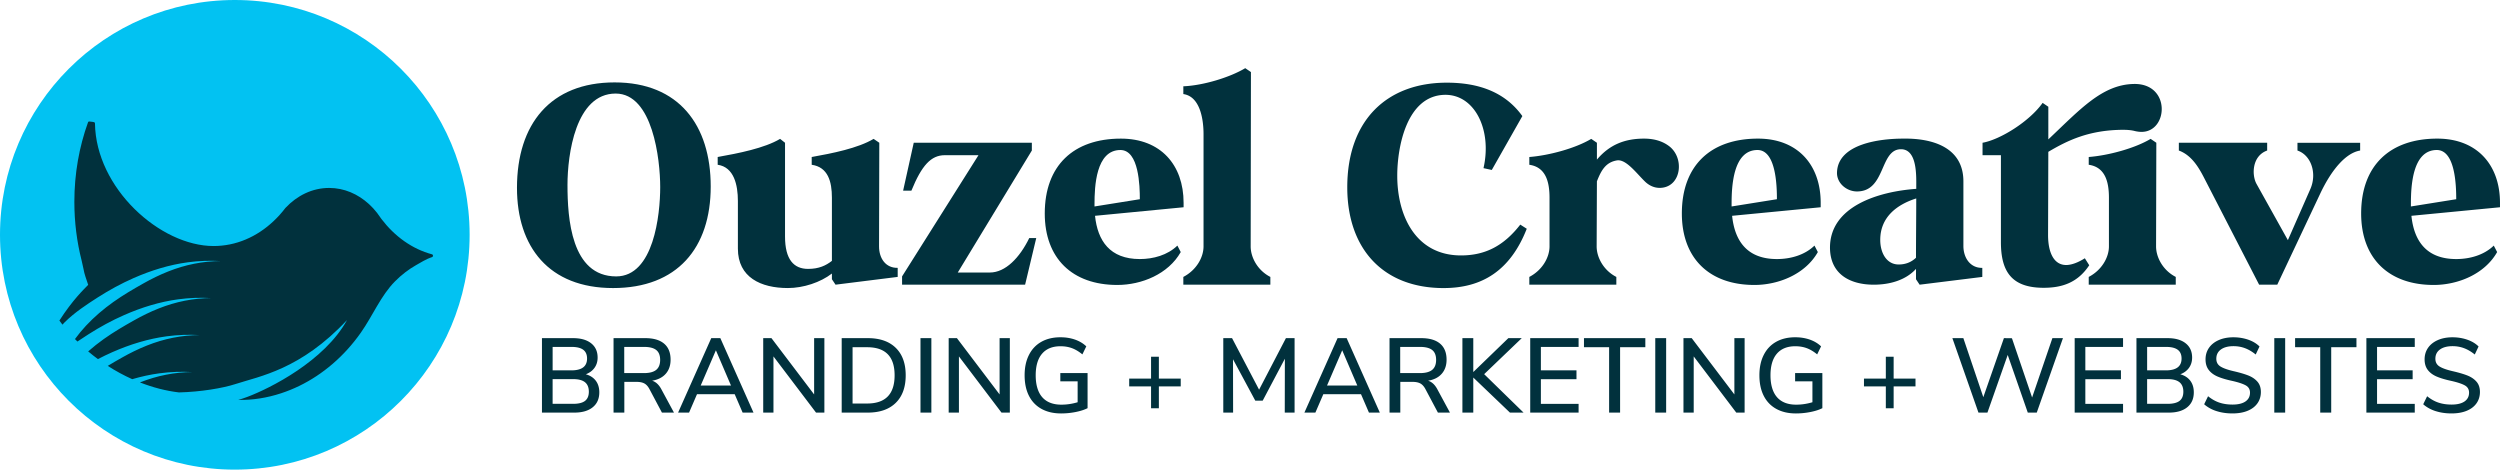
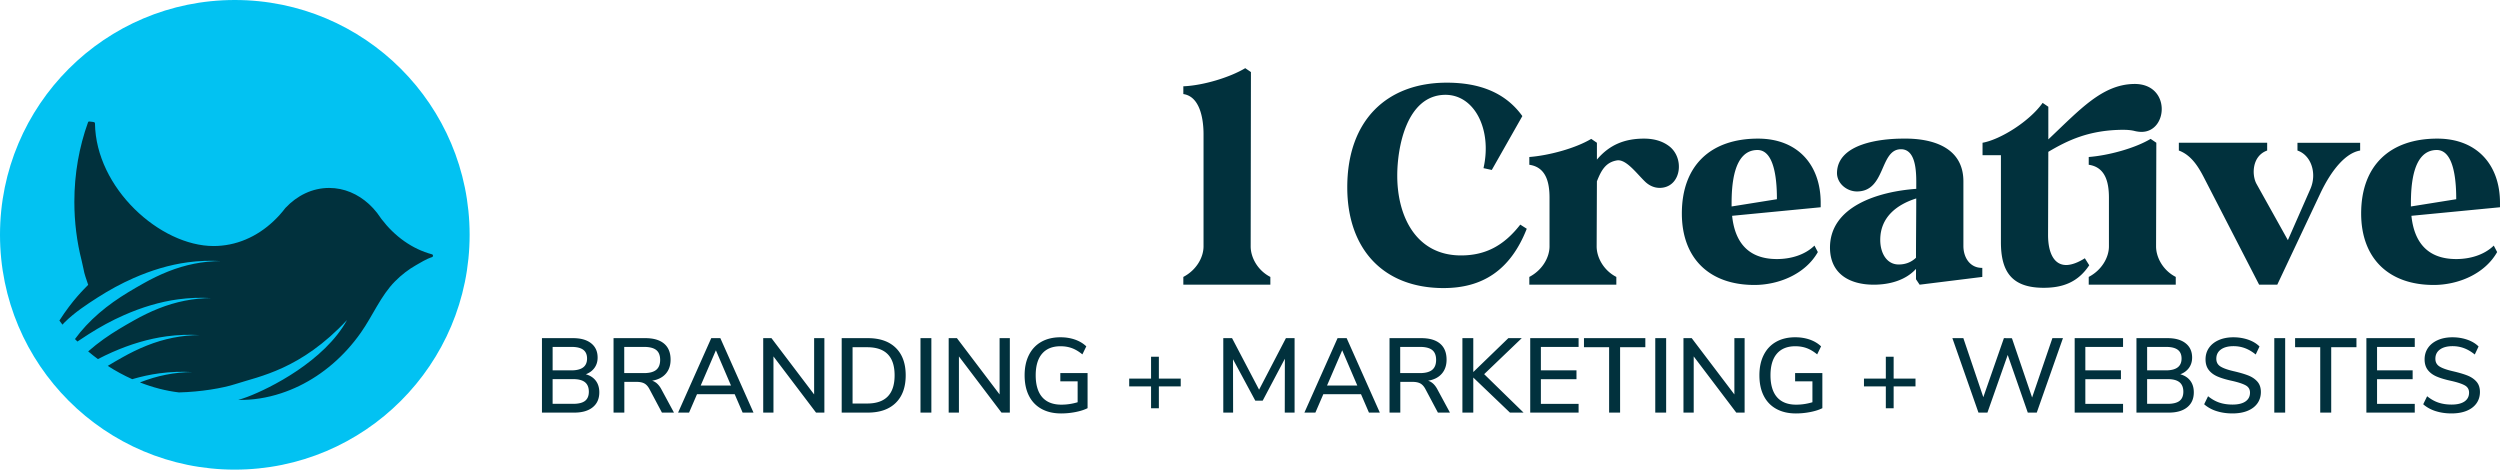
<svg xmlns="http://www.w3.org/2000/svg" id="Text" viewBox="0 0 2927.64 549.96">
  <defs>
    <style>.cls-2{fill:#01313d}</style>
  </defs>
-   <path d="M605.41 219.95c0-74.62 39.13-123.45 114.35-123.45s112.53 50.05 112.53 121.93-39.13 118.9-114.35 118.9-112.53-48.23-112.53-117.38Zm59.15-3.33c0 38.82 4.25 107.07 57.02 107.07 43.98 0 51.56-72.19 51.56-104.64s-8.79-109.49-52.17-109.49c-47.01 0-56.41 71.58-56.41 107.07ZM913.55 162.63l5.76 4.55v109.8c0 27 10.31 37.91 27 37.91 12.74 0 20.93-3.94 27.9-9.4v-74.01c0-18.81-4.55-35.79-23.66-38.52v-9.1c23.96-4.25 54.29-10.31 72.49-21.23l6.67 4.55-.3 121.32c0 14.26 7.89 25.48 21.84 25.17v10.61l-72.79 9.1-4.25-6.37v-6.67c-13.34 10.31-33.36 16.98-51.56 16.98-31.54 0-58.54-12.44-58.54-46.1v-55.81c0-18.81-4.55-39.73-23.66-42.46v-9.1c23.96-4.25 54.9-10.31 73.1-21.23ZM1145.86 181.74h-39.43c-16.08 0-26.99 11.83-39.13 41.55h-9.7l12.44-56.11h138.31v9.1l-86.75 142.86h37.61c18.2 0 34.88-17.29 46.1-40.34h8.19l-13.04 54.59h-144.07v-9.71l89.48-141.95ZM1312.66 162.33c46.4 0 73.4 30.63 73.4 75.22v5.16l-103.73 10.01c3.03 29.12 17.29 50.65 52.47 50.65 15.77 0 32.45-4.55 43.98-15.77l3.94 7.58c-14.56 25.78-45.8 38.52-74.31 38.52-52.78 0-84.93-31.24-84.93-83.71 0-56.11 33.67-87.66 89.17-87.66Zm22.15 70.97c0-15.16-.91-57.63-22.75-57.63-28.82 0-30.33 43.07-30.33 63.39v2.73l53.08-8.49Z" class="cls-2" />
  <path d="M1385.75 324.29c15.17-7.89 23.66-22.75 23.66-35.79V157.17c0-18.81-4.55-44.28-23.66-47.01v-9.1c23.05-.91 54.29-10.31 72.49-21.23l6.67 4.55-.3 204.13c0 13.04 8.19 28.21 23.05 35.79v9.1h-101.91v-9.1ZM1694.19 96.81c35.79 0 67.64 10.01 88.57 39.13l-35.79 63.09-9.71-2.12c10.31-45.19-10.61-87.05-46.1-85.84-43.98 1.52-54.9 61.27-54.9 94.63 0 48.23 22.44 93.42 74.62 93.42 28.81 0 50.35-11.53 69.46-36.09l7.58 4.85c-19.41 49.44-52.78 69.46-97.36 69.46-71.28 0-112.83-46.41-112.83-117.99 0-79.47 47.32-122.54 116.47-122.54ZM1790.92 333.39v-9.1c15.16-7.89 23.66-22.75 23.66-35.79v-57.02c0-18.81-4.55-35.79-23.66-38.52v-9.1c23.35-1.82 54.29-10.31 72.49-21.23l6.67 4.55v19.72c14.86-17.59 32.76-24.57 55.2-24.57 13.65 0 23.05 3.94 29.72 9.1 17.29 13.65 13.95 44.59-7.28 48.23-6.98 1.21-14.25-.61-20.63-6.37-10.01-9.4-22.44-26.99-33.36-25.48-13.04 2.12-18.5 11.22-23.66 24.57l-.3 76.13c0 13.04 8.19 28.21 23.05 35.79v9.1h-101.91ZM2058.73 162.33c46.4 0 73.4 30.63 73.4 75.22v5.16l-103.73 10.01c3.03 29.12 17.29 50.65 52.47 50.65 15.77 0 32.45-4.55 43.98-15.77l3.94 7.58c-14.56 25.78-45.8 38.52-74.31 38.52-52.78 0-84.93-31.24-84.93-83.71 0-56.11 33.67-87.66 89.17-87.66Zm22.14 70.97c0-15.16-.91-57.63-22.75-57.63-28.82 0-30.33 43.07-30.33 63.39v2.73l53.08-8.49ZM2244.04 221.17v-1.52c0-12.74 1.52-44.89-17.89-44.89-25.17 0-17.59 49.44-51.56 49.44-11.83 0-23.66-9.4-23.36-22.14.91-33.97 50.96-39.73 77.35-39.73 33.06-.61 70.67 9.4 70.67 50.05v75.52c0 14.26 8.19 26.08 22.14 25.78v10.61l-73.4 9.1-4.25-6.37v-12.13c-12.13 13.35-30.94 18.5-49.44 18.5-27.3 0-50.35-11.83-51.26-41.86-1.21-50.05 57.33-67.33 101-70.37Zm-20.63 88.56c8.19 0 14.86-2.73 20.32-7.89 0-23.05.3-46.4.3-69.46-22.14 6.98-42.16 21.53-42.16 48.53 0 15.47 7.58 28.81 21.53 28.81ZM2321.67 181.74v-14.56c20.62-3.64 54.9-24.87 70.37-46.71l6.67 4.55v38.22c37.31-35.18 63.09-64.3 100.39-64.91 43.37-.61 40.04 56.11 8.79 56.11-2.42 0-4.85-.3-7.58-.91-4.55-1.21-9.4-1.52-14.56-1.52-40.04.3-64.91 12.74-87.05 25.78l-.3 97.36c0 20.93 6.98 35.79 22.14 35.18 5.76-.3 12.74-2.73 20.93-7.89l5.15 8.19c-13.65 20.63-32.15 26.39-53.38 26.39-37.01 0-50.05-18.5-50.05-53.38V181.73h-21.53Zm124.35 2.12c23.35-1.82 54.29-10.31 72.49-21.23l6.67 4.55-.3 121.32c0 13.04 8.19 28.21 23.05 35.79v9.1h-101.91v-9.1c15.16-7.89 23.66-22.75 23.66-35.79v-57.02c0-18.81-4.55-35.79-23.66-38.52v-9.1ZM2551.55 167.18h103.43v9.1c-17.89 6.37-18.2 28.82-12.44 39.13l36.7 65.82 26.39-60.05c7.89-18.2.91-39.43-15.17-44.89v-9.1h73.4v9.1c-16.68 2.73-33.36 22.14-46.71 50.35L2666.8 333.4h-21.23l-62.48-121.32c-6.37-12.44-14.86-29.72-31.54-35.79v-9.1ZM2854.23 162.33c46.4 0 73.4 30.63 73.4 75.22v5.16l-103.73 10.01c3.03 29.12 17.29 50.65 52.47 50.65 15.77 0 32.45-4.55 43.98-15.77l3.94 7.58c-14.56 25.78-45.8 38.52-74.31 38.52-52.78 0-84.93-31.24-84.93-83.71 0-56.11 33.67-87.66 89.17-87.66Zm22.15 70.97c0-15.16-.91-57.63-22.75-57.63-28.82 0-30.33 43.07-30.33 63.39v2.73l53.08-8.49ZM697.68 445.83c2.76 3.63 4.14 8.16 4.14 13.61 0 7.5-2.58 13.34-7.73 17.5-5.15 4.17-12.35 6.25-21.58 6.25h-37.85v-87.2h36.49c8.99 0 16.02 2 21.09 6s7.61 9.59 7.61 16.76c0 4.62-1.22 8.62-3.65 12-2.43 3.38-5.83 5.9-10.2 7.54 5.03 1.4 8.92 3.92 11.69 7.54Zm-50.53-12.12h22.02c12.2 0 18.31-4.62 18.31-13.85 0-4.62-1.51-8.04-4.51-10.27-3.01-2.23-7.61-3.34-13.79-3.34h-22.02v27.46Zm37.97 35.74c2.97-2.31 4.45-5.89 4.45-10.76s-1.51-8.64-4.51-11.07c-3.01-2.43-7.65-3.65-13.91-3.65h-24v28.94h24c6.35 0 11.01-1.15 13.98-3.46ZM789.26 483.18h-14.1l-14.84-27.95c-1.65-2.97-3.61-5.05-5.88-6.25-2.27-1.19-5.26-1.79-8.97-1.79h-14.35v35.99H718.5v-87.2h37.11c9.65 0 17.01 2.15 22.08 6.43 5.07 4.29 7.61 10.56 7.61 18.8 0 6.68-1.88 12.16-5.63 16.45-3.75 4.29-9.09 7.01-16.02 8.16 4.29 1.32 7.83 4.54 10.64 9.65l14.97 27.71Zm-35.12-46.26c6.43 0 11.19-1.26 14.29-3.77 3.09-2.51 4.64-6.41 4.64-11.69s-1.53-9.13-4.58-11.56c-3.05-2.43-7.83-3.65-14.35-3.65h-23.13v30.67h23.13ZM860.38 461.66h-44.16l-9.28 21.52h-12.86l38.84-87.2h10.64l38.84 87.2h-12.74l-9.28-21.52Zm-4.33-10.14-17.69-41.31-17.81 41.31h35.5ZM965.39 395.98v87.2h-9.77l-49.85-65.8v65.8h-12v-87.2h9.65l49.97 65.92v-65.92h12ZM985.67 395.98h30.55c14.1 0 25.02 3.79 32.78 11.38 7.75 7.59 11.63 18.31 11.63 32.16s-3.88 24.59-11.63 32.22c-7.75 7.63-18.68 11.44-32.78 11.44h-30.55v-87.2Zm29.81 76.56c21.44 0 32.16-11.01 32.16-33.02s-10.72-32.9-32.16-32.9h-17.07v65.92h17.07ZM1077.94 395.98h12.74v87.2h-12.74v-87.2ZM1182.58 395.98v87.2h-9.77l-49.85-65.8v65.8h-12v-87.2h9.65l49.97 65.92v-65.92h12ZM1273.61 436.92v41.06c-3.71 1.9-8.37 3.4-13.98 4.51a87.738 87.738 0 0 1-17.07 1.67c-8.82 0-16.45-1.77-22.88-5.32-6.43-3.54-11.34-8.66-14.72-15.34-3.38-6.68-5.07-14.68-5.07-24s1.69-17.09 5.07-23.81c3.38-6.72 8.23-11.85 14.53-15.4 6.31-3.54 13.75-5.32 22.33-5.32 6.18 0 11.87.91 17.07 2.72 5.19 1.82 9.6 4.45 13.23 7.92l-4.58 9.4c-4.12-3.38-8.21-5.81-12.25-7.3-4.04-1.48-8.49-2.23-13.36-2.23-9.4 0-16.6 2.91-21.58 8.72-4.99 5.81-7.48 14.25-7.48 25.29s2.55 19.85 7.67 25.67c5.11 5.81 12.57 8.72 22.39 8.72 6.43 0 12.78-.95 19.05-2.84v-24.49h-20.28v-9.65h31.91ZM1382.7 452.51h-25.6v25.6h-9.15v-25.6h-25.6v-9.15h25.6v-25.6h9.15v25.6h25.6v9.15ZM1516.03 395.98v87.2h-11.5l.12-63.08-25.97 49.1h-8.66l-26.1-48.48.12 62.46h-11.5v-87.2h10.27l31.66 60.36 31.42-60.36h10.14ZM1593.83 461.66h-44.16l-9.28 21.52h-12.86l38.84-87.2h10.64l38.84 87.2h-12.74l-9.28-21.52Zm-4.33-10.14-17.69-41.31-17.81 41.31h35.5ZM1697.97 483.18h-14.1l-14.84-27.95c-1.65-2.97-3.61-5.05-5.88-6.25-2.27-1.19-5.26-1.79-8.97-1.79h-14.35v35.99h-12.62v-87.2h37.11c9.65 0 17.01 2.15 22.08 6.43 5.07 4.29 7.61 10.56 7.61 18.8 0 6.68-1.88 12.16-5.63 16.45-3.75 4.29-9.09 7.01-16.02 8.16 4.29 1.32 7.83 4.54 10.64 9.65l14.97 27.71Zm-35.13-46.26c6.43 0 11.19-1.26 14.29-3.77 3.09-2.51 4.64-6.41 4.64-11.69s-1.53-9.13-4.58-11.56c-3.05-2.43-7.83-3.65-14.35-3.65h-23.13v30.67h23.13ZM1768.22 483.18l-42.92-41.06v41.06h-12.74v-87.2h12.74v39.7l41.06-39.7h15.71l-44.03 42.18 46.13 45.02h-15.96ZM1791.97 395.98h56.65v10.27h-44.16v27.46h41.68v10.39h-41.68v28.82h44.16v10.27h-56.65v-87.2ZM1884.36 406.62h-29.44v-10.64h71.86v10.64h-29.56v76.56h-12.86v-76.56ZM1938.41 395.98h12.74v87.2h-12.74v-87.2ZM2043.04 395.98v87.2h-9.77l-49.84-65.8v65.8h-12v-87.2h9.65l49.97 65.92v-65.92h12ZM2134.08 436.92v41.06c-3.71 1.9-8.37 3.4-13.98 4.51a87.738 87.738 0 0 1-17.07 1.67c-8.82 0-16.45-1.77-22.88-5.32-6.43-3.54-11.34-8.66-14.72-15.34-3.38-6.68-5.07-14.68-5.07-24s1.69-17.09 5.07-23.81c3.38-6.72 8.22-11.85 14.53-15.4 6.31-3.54 13.75-5.32 22.33-5.32 6.18 0 11.87.91 17.07 2.72 5.19 1.82 9.6 4.45 13.23 7.92l-4.58 9.4c-4.12-3.38-8.21-5.81-12.24-7.3-4.04-1.48-8.49-2.23-13.36-2.23-9.4 0-16.59 2.91-21.58 8.72-4.99 5.81-7.48 14.25-7.48 25.29s2.55 19.85 7.67 25.67c5.11 5.81 12.57 8.72 22.39 8.72 6.43 0 12.78-.95 19.05-2.84v-24.49h-20.28v-9.65h31.91ZM2243.16 452.51h-25.6v25.6h-9.15v-25.6h-25.6v-9.15h25.6v-25.6h9.15v25.6h25.6v9.15ZM2415.83 395.98l-30.67 87.2h-10.51l-23.5-67.53-23.75 67.53h-10.51l-30.55-87.2h12.86l23.38 69.14 24.12-69.14 9.4.12 23.62 69.39 23.75-69.51h12.37ZM2429.56 395.98h56.65v10.27h-44.16v27.46h41.68v10.39h-41.68v28.82h44.16v10.27h-56.65v-87.2ZM2564.93 445.83c2.76 3.63 4.14 8.16 4.14 13.61 0 7.5-2.58 13.34-7.73 17.5-5.15 4.17-12.35 6.25-21.58 6.25h-37.85v-87.2h36.49c8.99 0 16.02 2 21.09 6s7.61 9.59 7.61 16.76c0 4.62-1.22 8.62-3.65 12-2.43 3.38-5.83 5.9-10.2 7.54 5.03 1.4 8.92 3.92 11.69 7.54Zm-50.53-12.12h22.02c12.2 0 18.31-4.62 18.31-13.85 0-4.62-1.51-8.04-4.51-10.27-3.01-2.23-7.61-3.34-13.79-3.34h-22.02v27.46Zm37.97 35.74c2.97-2.31 4.45-5.89 4.45-10.76s-1.51-8.64-4.51-11.07c-3.01-2.43-7.65-3.65-13.92-3.65h-23.99v28.94h23.99c6.35 0 11.01-1.15 13.98-3.46ZM2595.72 481.45c-5.65-1.81-10.49-4.49-14.53-8.04l4.58-9.4c4.29 3.46 8.72 5.96 13.3 7.48 4.58 1.53 9.71 2.29 15.4 2.29 6.51 0 11.54-1.21 15.09-3.65 3.54-2.43 5.32-5.88 5.32-10.33 0-3.79-1.65-6.62-4.95-8.47-3.3-1.86-8.58-3.61-15.83-5.26-6.93-1.48-12.62-3.17-17.07-5.07-4.45-1.9-7.94-4.47-10.45-7.73-2.52-3.26-3.77-7.4-3.77-12.43s1.34-9.61 4.02-13.48c2.68-3.87 6.49-6.9 11.44-9.09 4.95-2.18 10.68-3.28 17.19-3.28 6.1 0 11.85.93 17.25 2.78 5.4 1.86 9.83 4.51 13.3 7.98l-4.45 9.4c-4.04-3.3-8.18-5.75-12.43-7.36-4.25-1.61-8.76-2.41-13.54-2.41-6.27 0-11.19 1.3-14.78 3.9-3.59 2.6-5.38 6.21-5.38 10.82 0 3.96 1.57 6.95 4.7 8.97 3.13 2.02 8.16 3.86 15.09 5.5 7.25 1.65 13.13 3.36 17.62 5.13s8.08 4.21 10.76 7.3c2.68 3.09 4.02 7.11 4.02 12.06s-1.34 9.44-4.02 13.23c-2.68 3.79-6.51 6.72-11.5 8.78-4.99 2.06-10.91 3.09-17.75 3.09s-12.97-.91-18.62-2.72ZM2663.32 395.98h12.74v87.2h-12.74v-87.2ZM2717.12 406.62h-29.44v-10.64h71.86v10.64h-29.56v76.56h-12.86v-76.56ZM2771.17 395.98h56.65v10.27h-44.16v27.46h41.68v10.39h-41.68v28.82h44.16v10.27h-56.65v-87.2ZM2852.25 481.45c-5.65-1.81-10.49-4.49-14.53-8.04l4.58-9.4c4.29 3.46 8.72 5.96 13.3 7.48 4.58 1.53 9.71 2.29 15.4 2.29 6.51 0 11.54-1.21 15.09-3.65 3.54-2.43 5.32-5.88 5.32-10.33 0-3.79-1.65-6.62-4.95-8.47-3.3-1.86-8.58-3.61-15.83-5.26-6.93-1.48-12.62-3.17-17.07-5.07-4.45-1.9-7.94-4.47-10.45-7.73-2.52-3.26-3.77-7.4-3.77-12.43s1.34-9.61 4.02-13.48c2.68-3.87 6.49-6.9 11.44-9.09 4.95-2.18 10.68-3.28 17.19-3.28 6.1 0 11.85.93 17.25 2.78 5.4 1.86 9.83 4.51 13.3 7.98l-4.45 9.4c-4.04-3.3-8.18-5.75-12.43-7.36-4.25-1.61-8.76-2.41-13.54-2.41-6.27 0-11.19 1.3-14.78 3.9-3.59 2.6-5.38 6.21-5.38 10.82 0 3.96 1.57 6.95 4.7 8.97 3.13 2.02 8.16 3.86 15.09 5.5 7.25 1.65 13.13 3.36 17.62 5.13s8.08 4.21 10.76 7.3c2.68 3.09 4.02 7.11 4.02 12.06s-1.34 9.44-4.02 13.23c-2.68 3.79-6.51 6.72-11.5 8.78-4.99 2.06-10.91 3.09-17.75 3.09s-12.97-.91-18.62-2.72Z" class="cls-2" />
  <path d="M274.98 549.96C123.11 549.96 0 426.85 0 274.98S123.11 0 274.98 0s274.98 123.11 274.98 274.98-123.11 274.98-274.98 274.98" style="fill:#02c2f2" />
  <path d="M506.07 297.87c-23.24-6.19-43.8-20.95-59.37-41.4-1.77-2.3-3.47-4.7-5.1-7.15-.03-.03-.05-.07-.08-.1-2.91-3.72-6.1-7.17-9.49-10.27-12.96-11.84-29.1-18.86-46.57-18.86-19.62 0-37.51 8.83-51.18 23.39-.02.02-.02.03-.04.03-2.12 2.82-4.37 5.51-6.7 8.1l-.04.05c-18.2 20.23-41.8 33.42-67.91 35.98-3.1.32-6.25.48-9.42.48-62.7 0-137.87-67.74-138.95-143.58 0-.68-.37-1.27-.9-1.45-1.04-.38-2.55-.4-5.89-.83-.56-.07-1.1.3-1.32.93-10.31 28.52-16.03 60.05-16.03 93.18 0 23.92 2.98 46.99 8.51 68.69 4.48 19 1.3 9.55 7.69 28.5-5.2 5.38-18.15 17.61-33.73 41.83 1.17 1.61 2.37 3.21 3.6 4.79.86-.99 1.75-1.93 2.65-2.83 11.62-11.5 25.56-20.64 38.78-29.11 13.53-8.66 27.51-16.27 41.9-22.6 20.48-9.02 41.8-15.57 63.49-18.48 12.82-1.72 25.75-2.2 38.63-1.43-21.13.07-41.69 4.24-61.77 12.23-9.81 3.9-19.39 8.58-28.75 13.87-11.96 6.75-23.87 13.66-35.27 21.77-11.38 8.09-22.27 17.27-32.16 27.89-4.53 4.87-8.84 10.06-12.85 15.55.95.98 1.9 1.96 2.87 2.92 4.26-2.89 8.56-5.68 12.77-8.38 13.53-8.66 27.51-16.27 41.9-22.6 20.48-9.02 41.8-15.58 63.49-18.48 12.82-1.72 25.75-2.2 38.63-1.43-21.13.07-41.69 4.24-61.77 12.23-9.81 3.9-19.39 8.58-28.75 13.87-11.96 6.75-23.87 13.66-35.27 21.77-6.32 4.5-12.49 9.34-18.42 14.57 3.71 3.14 7.52 6.14 11.42 9.01 5.62-2.93 11.31-5.67 17.06-8.2 20.48-9.02 41.8-15.57 63.49-18.48 12.82-1.72 25.74-2.2 38.63-1.43-21.13.07-41.69 4.24-61.77 12.23-9.81 3.9-19.39 8.58-28.75 13.87-5.75 3.24-11.48 6.52-17.15 9.96 9.23 5.95 18.85 11.17 28.66 15.57 10.51-3.09 21.16-5.43 31.89-6.87 12.82-1.72 25.75-2.2 38.63-1.43-21.02.07-41.48 4.2-61.46 12.11 15.07 5.92 30.48 9.91 45.66 11.7 25.21-.6 51.29-4.94 65.98-9.74 28.21-9.22 76.45-16.8 130.88-75.05-26.43 48.07-90.26 80.08-116.84 90.06-3.37 1.27-6.88 2.43-10.52 3.5 16.83.32 33.63-2.34 50.31-7.83 7.11-2.35 14.1-5.17 20.94-8.49 27.78-13.46 52.97-34.94 72.36-62.57 13.89-19.78 23.29-43.19 39.93-59.96 7.49-7.55 15.76-13.93 24.57-18.94 4.7-2.68 12.23-7.35 18.99-9.59 1.29-.43 1.22-2.65-.08-3v-.03Z" class="cls-2" />
</svg>